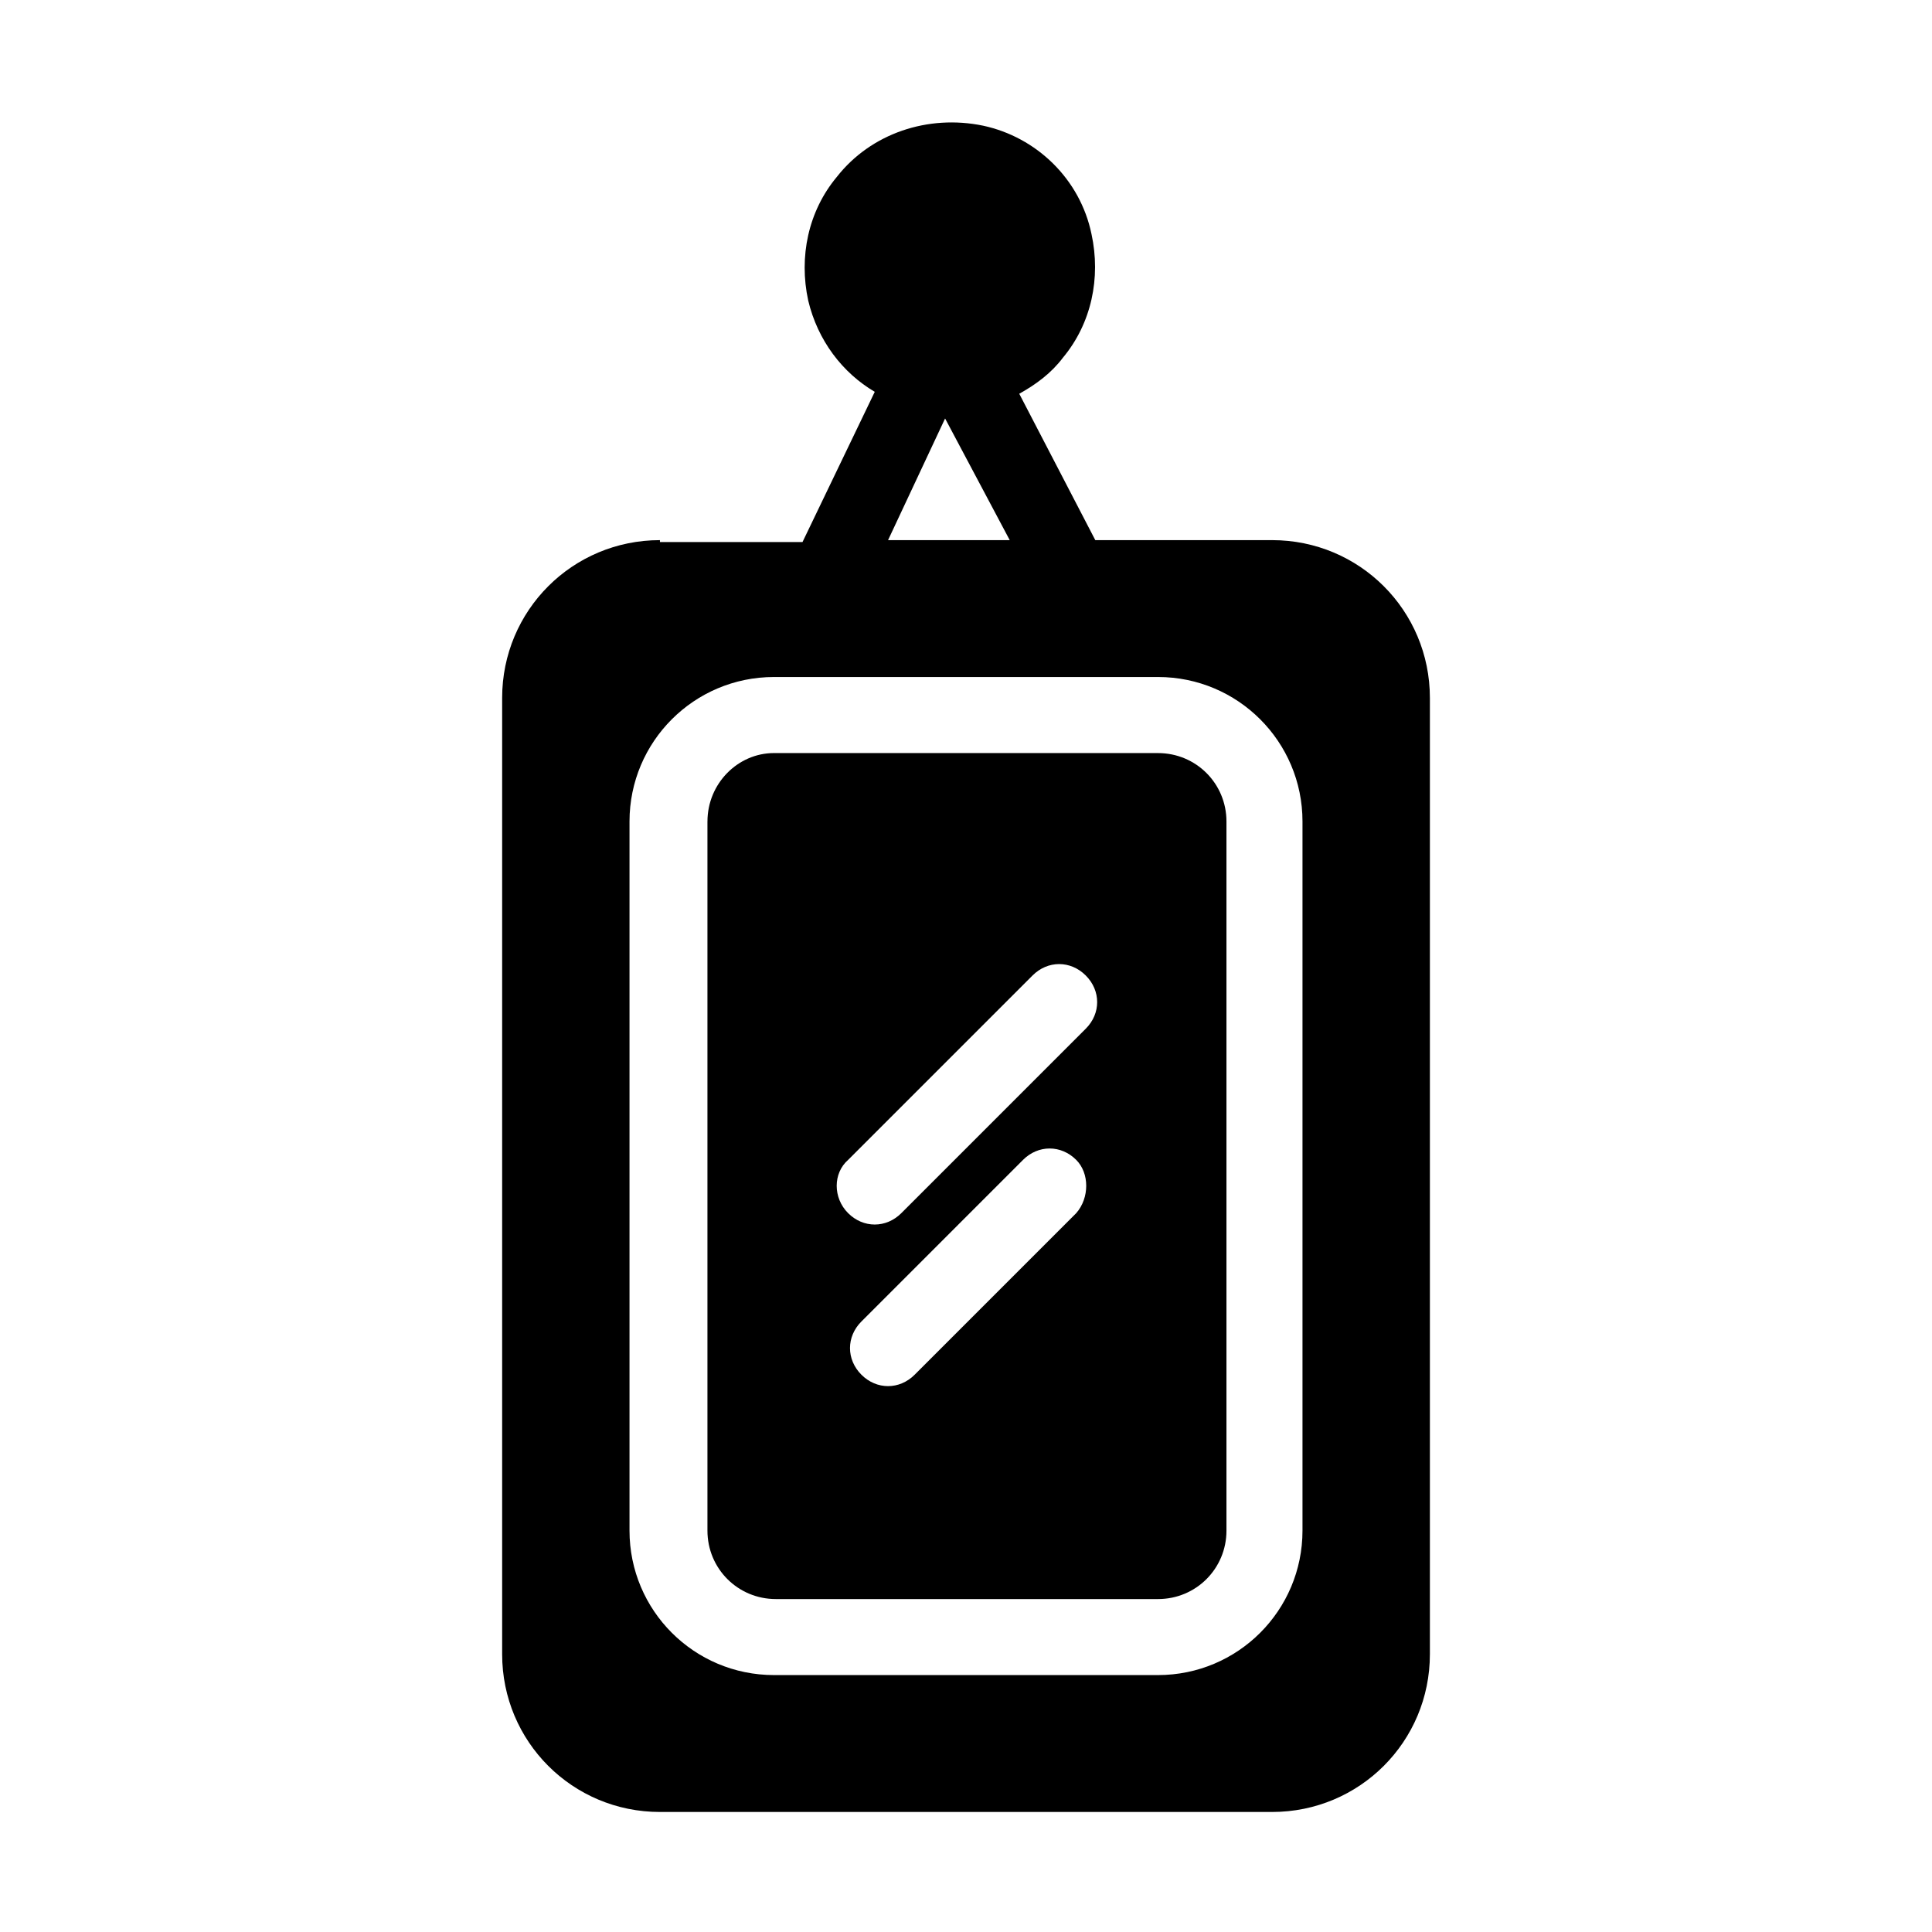
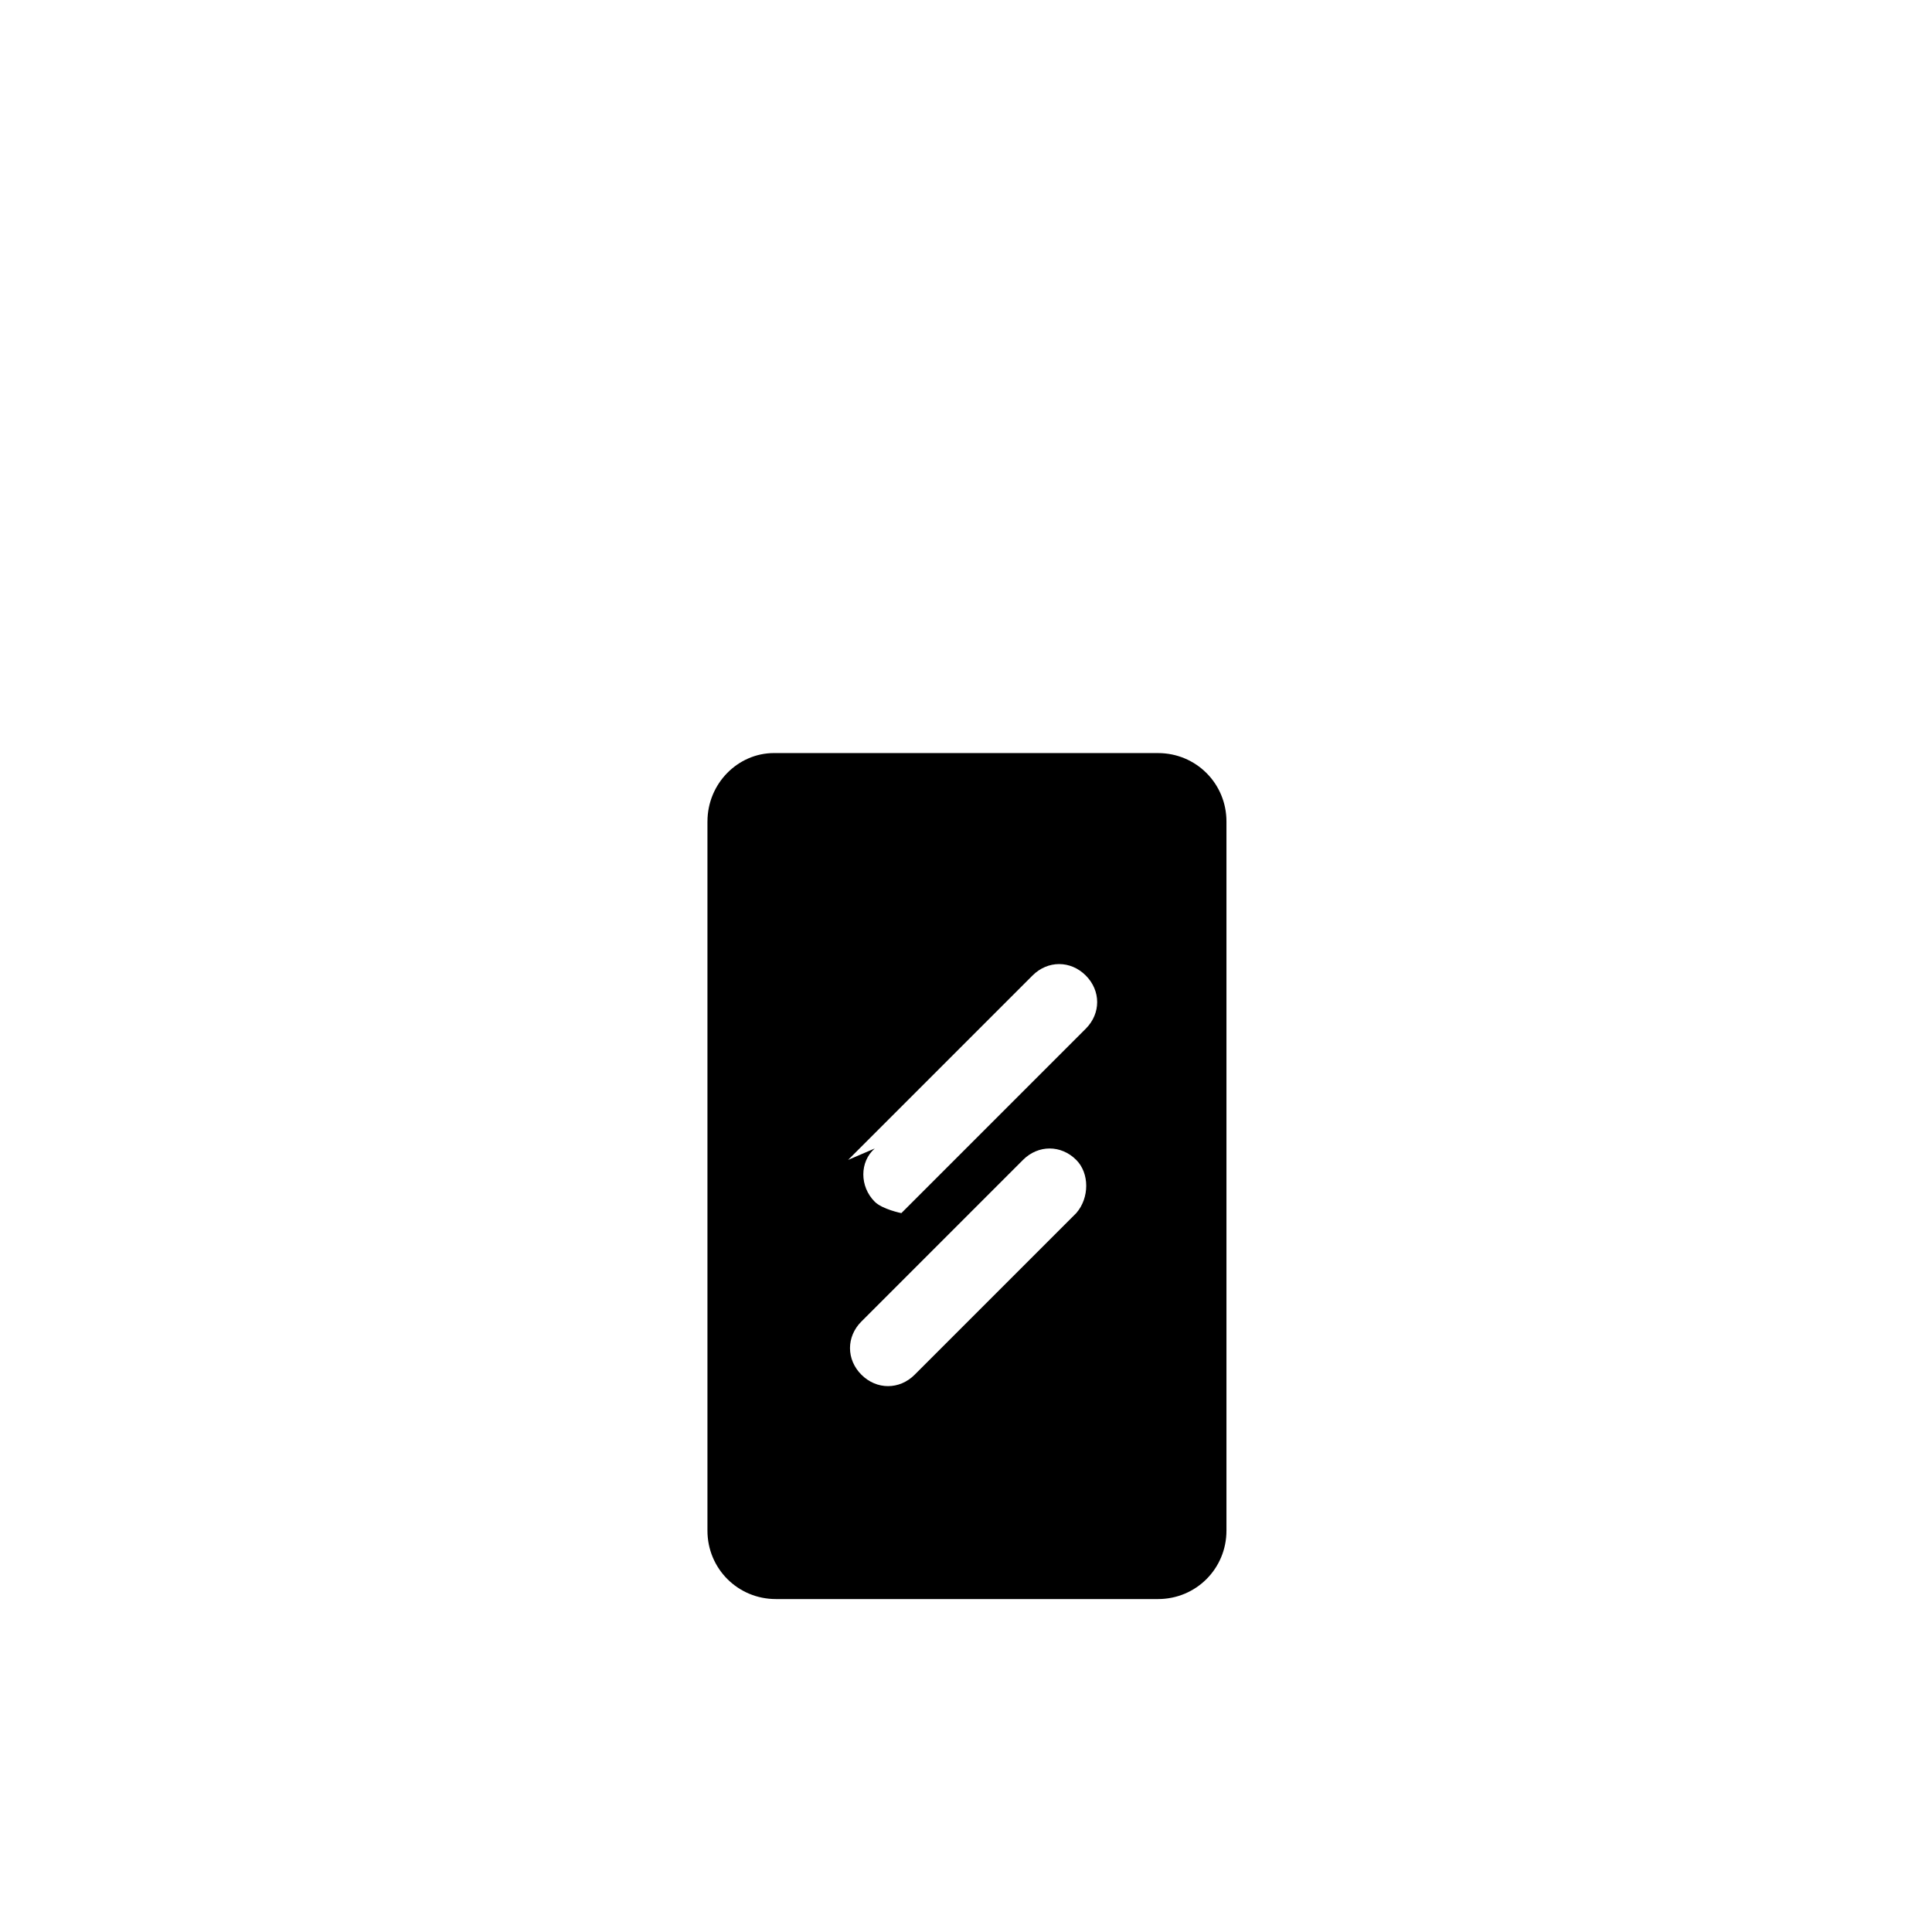
<svg xmlns="http://www.w3.org/2000/svg" fill="#000000" width="800px" height="800px" version="1.1" viewBox="144 144 512 512">
  <g>
-     <path d="m318.89 287.14c-23.176 0-41.816 18.641-41.816 41.816v253.42c0 23.176 18.641 41.816 41.816 41.816h162.23c23.176 0 41.816-18.641 41.816-41.816v-253.42c0-23.176-18.641-41.816-41.816-41.816h-46.855l-20.152-38.793c4.535-2.519 8.566-5.543 11.586-9.574 7.559-9.07 10.078-21.16 7.559-32.746-3.023-14.609-14.609-25.695-28.719-28.719-14.609-3.023-29.727 2.016-38.793 13.602-7.559 9.07-10.078 21.16-7.559 32.746 2.519 10.578 9.07 19.145 17.633 24.184l-19.145 39.801-37.781 0.004zm75.57-32.242 17.129 32.242h-32.242zm56.426 68.516c21.16 0 38.289 17.129 38.289 38.289v187.92c0 21.16-17.129 38.289-38.289 38.289h-101.77c-21.16 0-38.289-17.129-38.289-38.289v-187.92c0-21.16 17.129-38.289 38.289-38.289z" />
-     <path d="m331.48 361.71v187.92c0 10.078 8.062 18.137 18.137 18.137h101.27c10.078 0 18.137-8.062 18.137-18.137v-187.92c0-10.078-8.062-18.137-18.137-18.137l-101.77-0.004c-9.57 0-17.633 8.062-17.633 18.141zm97.738 103.78-42.824 42.824c-2.016 2.016-4.535 3.023-7.055 3.023-2.519 0-5.039-1.008-7.055-3.023-4.031-4.031-4.031-10.078 0-14.105l42.824-42.824c4.031-4.031 10.078-4.031 14.105 0 3.531 3.527 3.531 10.078 0.004 14.105zm-60.457-14.105 48.871-48.871c4.031-4.031 10.078-4.031 14.105 0 4.031 4.031 4.031 10.078 0 14.105l-48.871 48.871c-2.016 2.016-4.535 3.023-7.055 3.023s-5.039-1.008-7.055-3.023c-4.027-4.027-4.027-10.578 0.004-14.105z" />
+     <path d="m331.48 361.71v187.92c0 10.078 8.062 18.137 18.137 18.137h101.27c10.078 0 18.137-8.062 18.137-18.137v-187.92c0-10.078-8.062-18.137-18.137-18.137l-101.77-0.004c-9.57 0-17.633 8.062-17.633 18.141zm97.738 103.78-42.824 42.824c-2.016 2.016-4.535 3.023-7.055 3.023-2.519 0-5.039-1.008-7.055-3.023-4.031-4.031-4.031-10.078 0-14.105l42.824-42.824c4.031-4.031 10.078-4.031 14.105 0 3.531 3.527 3.531 10.078 0.004 14.105zm-60.457-14.105 48.871-48.871c4.031-4.031 10.078-4.031 14.105 0 4.031 4.031 4.031 10.078 0 14.105l-48.871 48.871s-5.039-1.008-7.055-3.023c-4.027-4.027-4.027-10.578 0.004-14.105z" />
  </g>
</svg>